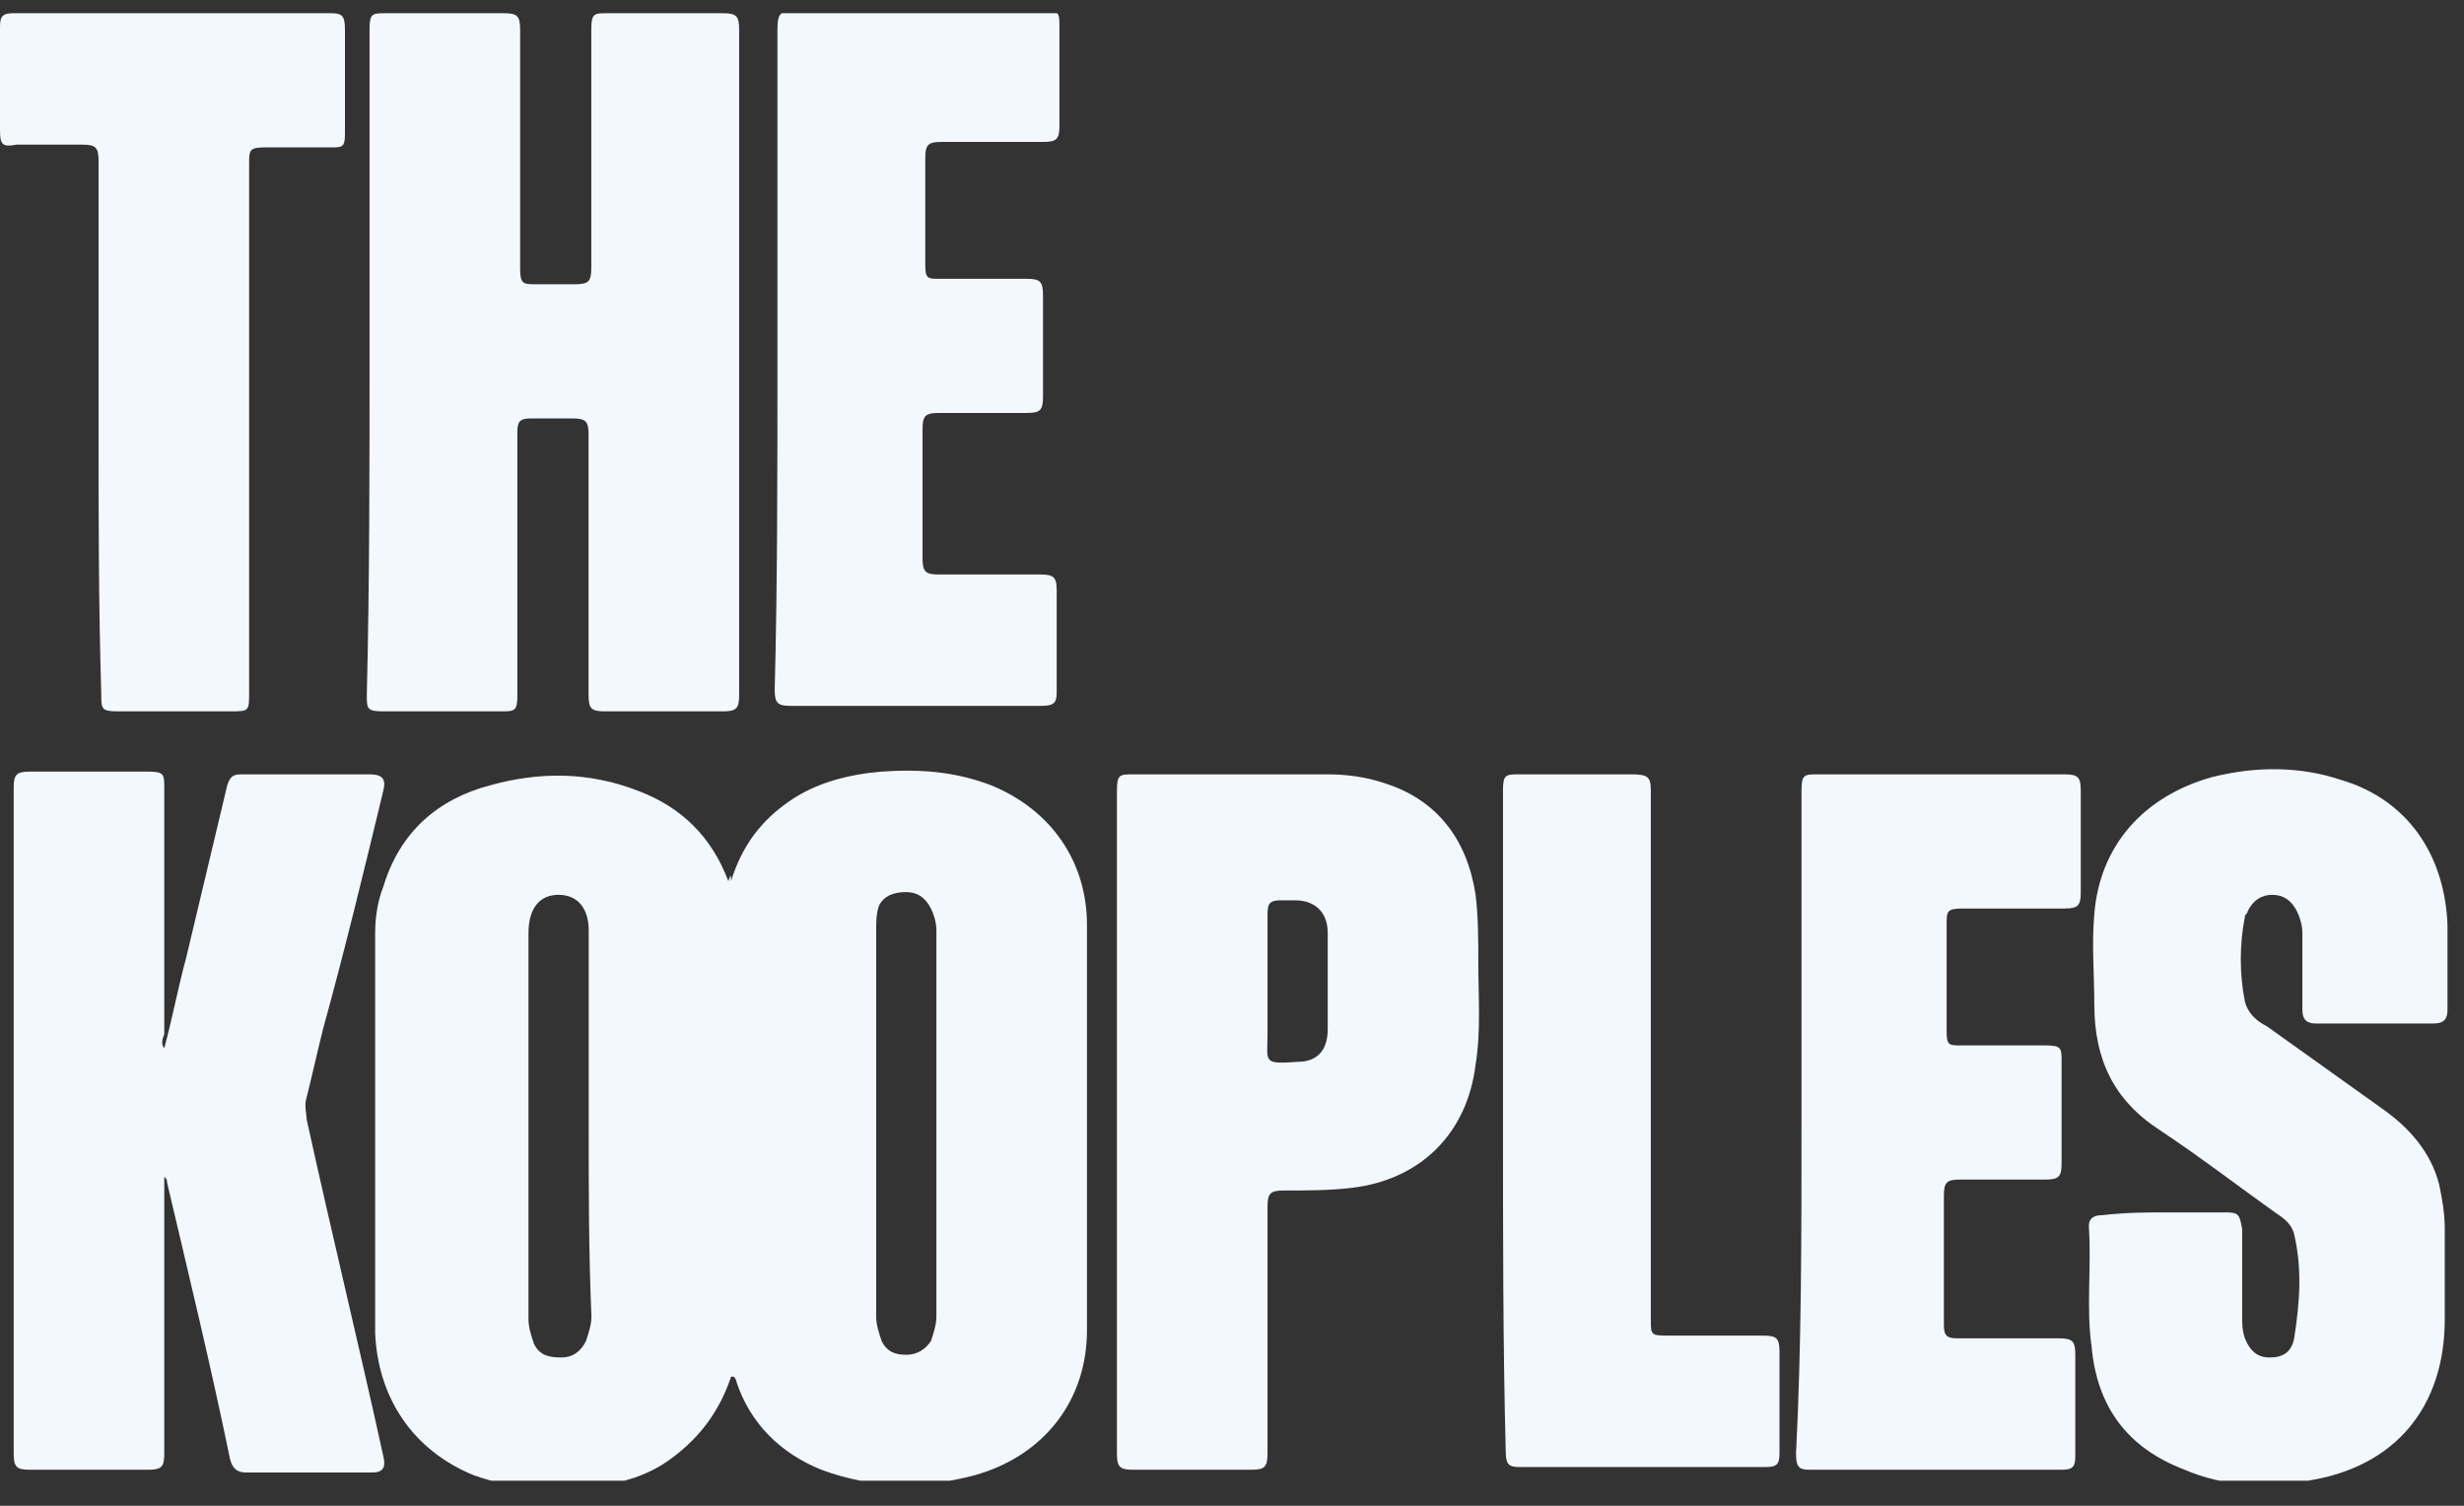
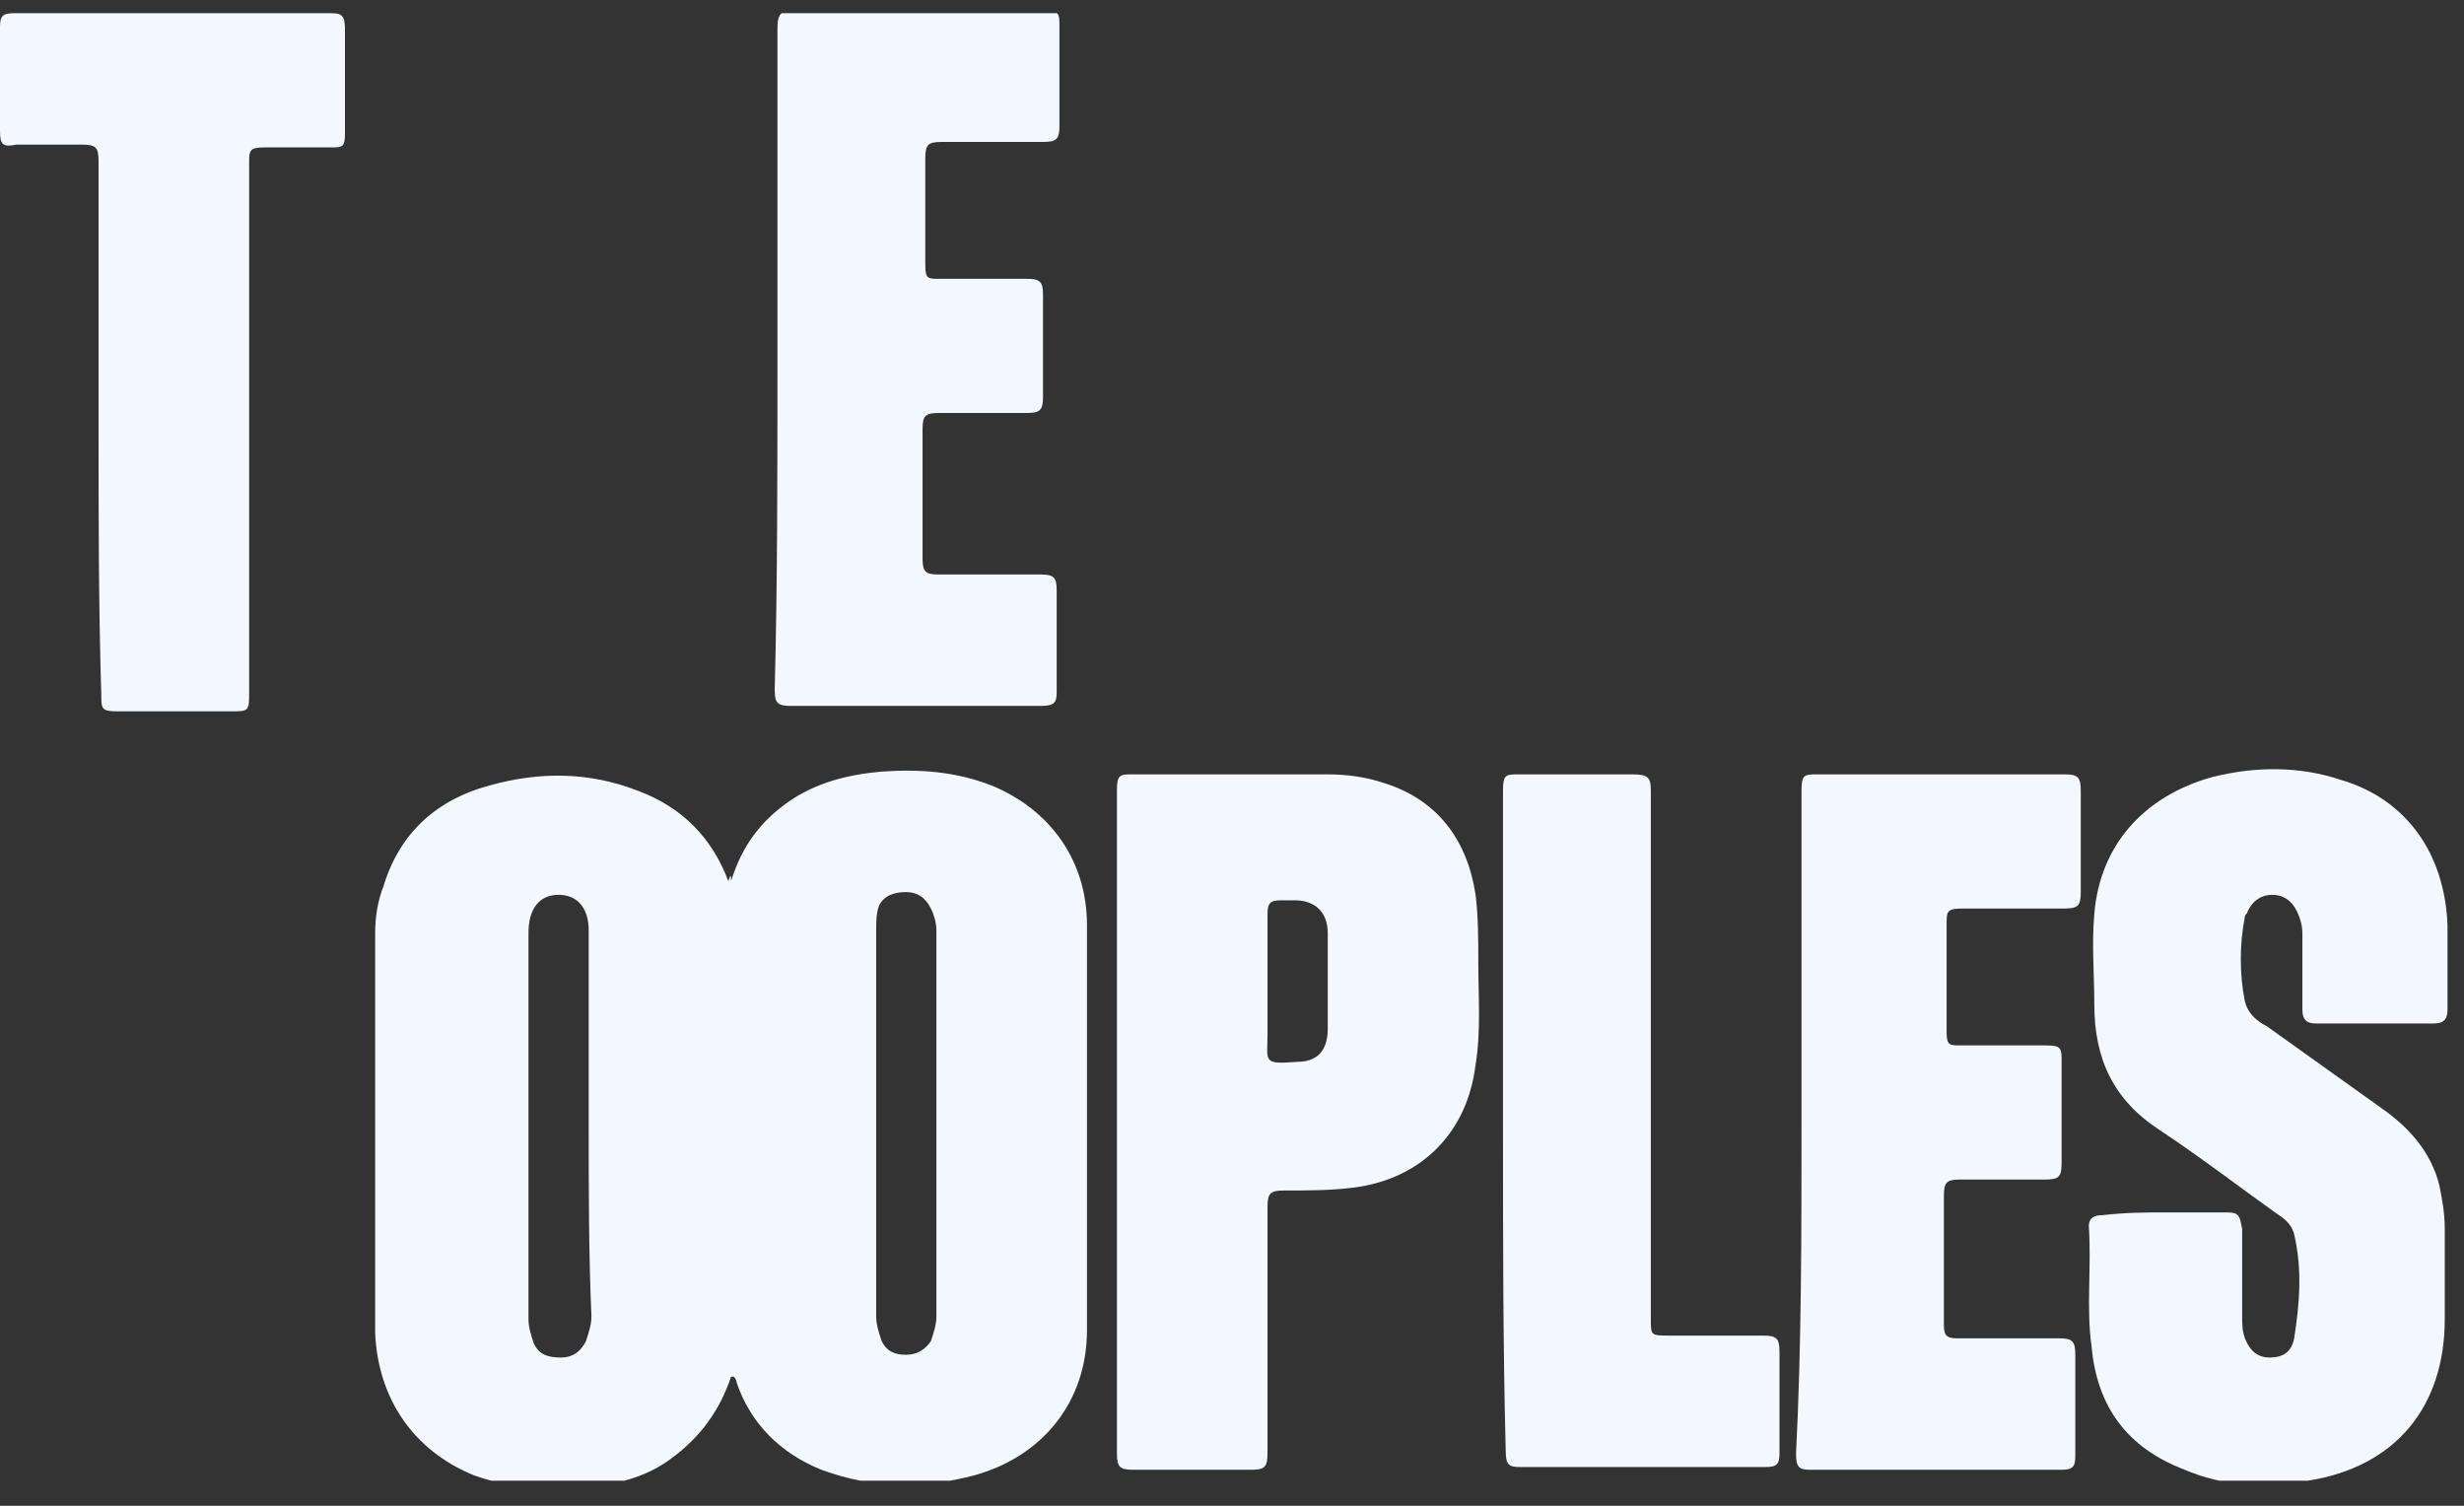
<svg xmlns="http://www.w3.org/2000/svg" width="90" height="55" viewBox="0 0 90 55" fill="none">
  <rect x="0" y="0" width="90" height="55" fill="#333333" stroke="none" />
  <g clip-path="url(#clip0_557_9649)">
    <path d="M26.703 32.184C27.103 30.884 27.803 29.984 28.803 29.284C29.803 28.584 31.003 28.284 32.203 28.184C33.603 28.084 34.903 28.184 36.203 28.684C38.403 29.584 39.703 31.484 39.703 33.784C39.703 38.684 39.703 43.684 39.703 48.584C39.703 51.184 38.103 53.184 35.603 53.884C33.703 54.384 31.903 54.384 30.003 53.684C28.503 53.084 27.403 51.984 26.903 50.484C26.903 50.384 26.803 50.284 26.803 50.284C26.803 50.284 26.803 50.284 26.703 50.284C26.303 51.484 25.603 52.484 24.503 53.284C23.703 53.884 22.703 54.184 21.703 54.284C20.203 54.484 18.703 54.384 17.303 53.884C15.103 52.984 13.803 51.084 13.703 48.684C13.703 43.784 13.703 38.984 13.703 34.084C13.703 33.484 13.803 32.884 14.003 32.384C14.603 30.384 16.003 29.184 17.903 28.684C19.703 28.184 21.503 28.184 23.303 28.884C24.903 29.484 26.003 30.584 26.603 32.184C26.703 31.884 26.703 31.984 26.703 32.184ZM21.503 41.084C21.503 39.284 21.503 37.484 21.503 35.684C21.503 35.084 21.503 34.584 21.503 33.984C21.503 33.184 21.103 32.684 20.403 32.684C19.703 32.684 19.303 33.184 19.303 34.084C19.303 38.784 19.303 43.484 19.303 48.184C19.303 48.484 19.403 48.784 19.503 49.084C19.703 49.484 20.003 49.584 20.503 49.584C20.903 49.584 21.203 49.384 21.403 48.984C21.503 48.684 21.603 48.384 21.603 48.084C21.503 45.784 21.503 43.384 21.503 41.084ZM32.003 41.084C32.003 43.384 32.003 45.784 32.003 48.084C32.003 48.384 32.103 48.684 32.203 48.984C32.403 49.384 32.703 49.484 33.103 49.484C33.503 49.484 33.803 49.284 34.003 48.984C34.103 48.684 34.203 48.384 34.203 48.084C34.203 43.384 34.203 38.684 34.203 33.984C34.203 33.684 34.103 33.384 34.003 33.184C33.803 32.784 33.503 32.584 33.103 32.584C32.703 32.584 32.303 32.684 32.103 33.084C32.003 33.384 32.003 33.684 32.003 33.984C32.003 36.384 32.003 38.684 32.003 41.084Z" fill="#F3F8FF" />
-     <path d="M13.498 13.183C13.498 9.183 13.498 5.083 13.498 1.083C13.498 0.483 13.598 0.483 14.098 0.483C15.498 0.483 16.998 0.483 18.398 0.483C18.898 0.483 18.998 0.583 18.998 1.083C18.998 3.983 18.998 6.883 18.998 9.783C18.998 10.383 19.098 10.383 19.598 10.383C20.098 10.383 20.598 10.383 20.998 10.383C21.498 10.383 21.598 10.283 21.598 9.783C21.598 6.883 21.598 3.983 21.598 1.083C21.598 0.483 21.698 0.483 22.198 0.483C23.598 0.483 24.998 0.483 26.398 0.483C26.898 0.483 26.998 0.583 26.998 1.083C26.998 9.183 26.998 17.283 26.998 25.383C26.998 25.883 26.898 25.983 26.398 25.983C24.998 25.983 23.598 25.983 22.098 25.983C21.598 25.983 21.498 25.883 21.498 25.383C21.498 22.183 21.498 19.083 21.498 15.883C21.498 15.383 21.398 15.283 20.898 15.283C20.398 15.283 19.898 15.283 19.398 15.283C18.998 15.283 18.898 15.383 18.898 15.783C18.898 18.983 18.898 22.183 18.898 25.383C18.898 25.983 18.798 25.983 18.298 25.983C16.898 25.983 15.498 25.983 13.998 25.983C13.398 25.983 13.398 25.883 13.398 25.383C13.498 21.283 13.498 17.283 13.498 13.183Z" fill="#F3F8FF" />
-     <path d="M6 38.284C6.3 37.184 6.5 36.084 6.8 34.984C7.3 32.884 7.8 30.784 8.3 28.684C8.4 28.384 8.5 28.284 8.8 28.284C10.4 28.284 11.9 28.284 13.5 28.284C14 28.284 14.1 28.484 14 28.884C13.3 31.784 12.6 34.684 11.8 37.584C11.6 38.384 11.4 39.284 11.2 40.084C11.1 40.384 11.2 40.684 11.2 40.884C12.1 44.984 13.1 49.084 14 53.184C14.1 53.584 14 53.784 13.6 53.784C12.1 53.784 10.5 53.784 9 53.784C8.7 53.784 8.5 53.684 8.4 53.284C7.7 49.884 6.9 46.584 6.1 43.184C6.1 43.084 6.1 43.084 6 42.984C6 43.084 6 43.184 6 43.384C6 46.584 6 49.884 6 53.084C6 53.584 5.9 53.684 5.4 53.684C4 53.684 2.6 53.684 1.1 53.684C0.6 53.684 0.5 53.584 0.5 53.084C0.5 44.984 0.5 36.884 0.5 28.784C0.5 28.284 0.6 28.184 1.1 28.184C2.5 28.184 3.9 28.184 5.4 28.184C6 28.184 6 28.284 6 28.784C6 31.784 6 34.784 6 37.784C5.9 37.984 5.9 38.184 6 38.284Z" fill="#F3F8FF" />
    <path d="M79.197 44.284C79.897 44.284 80.597 44.284 81.297 44.284C81.797 44.284 81.797 44.384 81.897 44.884C81.897 45.984 81.897 46.984 81.897 48.084C81.897 48.384 81.897 48.584 81.997 48.884C82.197 49.384 82.497 49.584 82.897 49.584C83.397 49.584 83.697 49.384 83.797 48.884C83.997 47.584 84.097 46.384 83.797 45.084C83.697 44.684 83.397 44.484 83.097 44.284C81.697 43.284 80.397 42.284 78.897 41.284C77.197 40.184 76.497 38.684 76.497 36.684C76.497 35.584 76.397 34.484 76.497 33.384C76.697 30.884 78.297 29.084 80.797 28.384C82.397 27.984 83.997 27.984 85.497 28.484C87.897 29.184 89.297 31.184 89.397 33.784C89.397 34.784 89.397 35.884 89.397 36.884C89.397 37.184 89.297 37.384 88.897 37.384C87.497 37.384 85.997 37.384 84.597 37.384C84.297 37.384 84.097 37.284 84.097 36.884C84.097 35.984 84.097 34.984 84.097 34.084C84.097 33.784 83.997 33.484 83.897 33.284C83.697 32.884 83.397 32.684 82.997 32.684C82.597 32.684 82.297 32.884 82.097 33.284C82.097 33.384 81.997 33.384 81.997 33.484C81.797 34.484 81.797 35.584 81.997 36.584C82.097 36.984 82.397 37.284 82.797 37.484C84.197 38.484 85.597 39.484 86.997 40.484C87.997 41.184 88.797 42.084 89.097 43.284C89.197 43.784 89.297 44.284 89.297 44.884C89.297 45.984 89.297 47.084 89.297 48.184C89.297 51.384 87.497 53.584 84.297 54.084C82.797 54.384 81.197 54.284 79.797 53.684C77.697 52.884 76.597 51.384 76.397 49.184C76.197 47.784 76.397 46.284 76.297 44.784C76.297 44.484 76.497 44.384 76.797 44.384C77.697 44.284 78.397 44.284 79.197 44.284Z" fill="#F3F8FF" />
    <path d="M40.797 40.984C40.797 36.984 40.797 32.884 40.797 28.884C40.797 28.284 40.897 28.284 41.397 28.284C43.797 28.284 46.097 28.284 48.497 28.284C49.197 28.284 49.897 28.384 50.497 28.584C52.497 29.184 53.597 30.684 53.897 32.684C53.997 33.484 53.997 34.384 53.997 35.184C53.997 36.384 54.097 37.684 53.897 38.884C53.597 41.384 51.897 43.084 49.397 43.384C48.597 43.484 47.697 43.484 46.897 43.484C46.397 43.484 46.297 43.584 46.297 44.084C46.297 47.084 46.297 50.084 46.297 53.084C46.297 53.584 46.197 53.684 45.697 53.684C44.297 53.684 42.897 53.684 41.397 53.684C40.897 53.684 40.797 53.584 40.797 53.084C40.797 49.184 40.797 45.084 40.797 40.984ZM46.297 35.884C46.297 36.484 46.297 37.184 46.297 37.784C46.297 38.784 46.097 38.884 47.397 38.784C48.097 38.784 48.497 38.384 48.497 37.584C48.497 36.384 48.497 35.284 48.497 34.084C48.497 33.284 47.997 32.884 47.297 32.884C47.097 32.884 46.997 32.884 46.797 32.884C46.397 32.884 46.297 32.984 46.297 33.384C46.297 34.284 46.297 35.084 46.297 35.884Z" fill="#F3F8FF" />
    <path d="M28.397 13.184C28.397 9.184 28.397 5.084 28.397 1.084C28.397 0.484 28.497 0.384 29.097 0.384C32.097 0.384 35.097 0.384 38.097 0.384C38.697 0.384 38.697 0.484 38.697 0.984C38.697 2.184 38.697 3.384 38.697 4.584C38.697 5.084 38.597 5.184 38.097 5.184C36.897 5.184 35.597 5.184 34.397 5.184C33.897 5.184 33.797 5.284 33.797 5.784C33.797 7.084 33.797 8.384 33.797 9.684C33.797 10.184 33.897 10.184 34.297 10.184C35.397 10.184 36.397 10.184 37.497 10.184C37.997 10.184 38.097 10.284 38.097 10.784C38.097 11.984 38.097 13.284 38.097 14.484C38.097 14.984 37.997 15.084 37.497 15.084C36.397 15.084 35.397 15.084 34.297 15.084C33.797 15.084 33.697 15.184 33.697 15.684C33.697 17.284 33.697 18.884 33.697 20.384C33.697 20.884 33.797 20.984 34.297 20.984C35.497 20.984 36.797 20.984 37.997 20.984C38.497 20.984 38.597 21.084 38.597 21.584C38.597 22.784 38.597 24.084 38.597 25.284C38.597 25.684 38.497 25.784 37.997 25.784C34.997 25.784 31.897 25.784 28.897 25.784C28.397 25.784 28.297 25.684 28.297 25.184C28.397 21.384 28.397 17.284 28.397 13.184Z" fill="#F3F8FF" />
    <path d="M65.802 40.984C65.802 36.984 65.802 32.884 65.802 28.884C65.802 28.284 65.902 28.284 66.402 28.284C69.402 28.284 72.402 28.284 75.402 28.284C75.902 28.284 76.002 28.384 76.002 28.884C76.002 30.084 76.002 31.384 76.002 32.584C76.002 33.084 75.902 33.184 75.402 33.184C74.202 33.184 73.002 33.184 71.702 33.184C71.102 33.184 71.102 33.284 71.102 33.784C71.102 35.084 71.102 36.384 71.102 37.684C71.102 38.184 71.202 38.184 71.602 38.184C72.602 38.184 73.702 38.184 74.702 38.184C75.302 38.184 75.302 38.284 75.302 38.784C75.302 39.984 75.302 41.184 75.302 42.484C75.302 42.984 75.202 43.084 74.702 43.084C73.702 43.084 72.602 43.084 71.602 43.084C71.102 43.084 71.002 43.184 71.002 43.684C71.002 45.284 71.002 46.884 71.002 48.384C71.002 48.784 71.102 48.884 71.502 48.884C72.702 48.884 74.002 48.884 75.202 48.884C75.702 48.884 75.802 48.984 75.802 49.484C75.802 50.684 75.802 51.984 75.802 53.184C75.802 53.584 75.702 53.684 75.302 53.684C72.202 53.684 69.202 53.684 66.102 53.684C65.702 53.684 65.602 53.584 65.602 53.084C65.802 49.184 65.802 45.084 65.802 40.984Z" fill="#F3F8FF" />
    <path d="M3.6 15.583C3.6 12.383 3.6 9.183 3.6 5.883C3.6 5.383 3.5 5.283 3 5.283C2.2 5.283 1.4 5.283 0.6 5.283C0.1 5.383 0 5.283 0 4.783C0 3.483 0 2.283 0 0.983C0 0.583 0.1 0.483 0.5 0.483C4.4 0.483 8.2 0.483 12.1 0.483C12.5 0.483 12.6 0.583 12.6 1.083C12.6 2.383 12.6 3.583 12.6 4.883C12.6 5.383 12.5 5.383 12.1 5.383C11.3 5.383 10.5 5.383 9.7 5.383C9.1 5.383 9.1 5.483 9.1 5.983C9.1 12.383 9.1 18.883 9.1 25.283C9.1 25.983 9.1 25.983 8.4 25.983C7 25.983 5.7 25.983 4.3 25.983C3.7 25.983 3.7 25.883 3.7 25.383C3.6 22.083 3.6 18.883 3.6 15.583Z" fill="#F3F8FF" />
    <path d="M54.898 40.984C54.898 36.984 54.898 32.884 54.898 28.884C54.898 28.284 54.998 28.284 55.498 28.284C56.898 28.284 58.198 28.284 59.598 28.284C60.198 28.284 60.298 28.384 60.298 28.884C60.298 35.284 60.298 41.784 60.298 48.184C60.298 48.784 60.298 48.784 60.998 48.784C62.098 48.784 63.298 48.784 64.398 48.784C64.898 48.784 64.998 48.884 64.998 49.384C64.998 50.584 64.998 51.884 64.998 53.084C64.998 53.484 64.898 53.584 64.498 53.584C61.498 53.584 58.498 53.584 55.498 53.584C55.098 53.584 54.998 53.484 54.998 52.984C54.898 49.184 54.898 45.084 54.898 40.984Z" fill="#F3F8FF" />
  </g>
  <defs>
    <clipPath id="clip0_557_9649">
      <rect width="89.4" height="53.6" fill="white" transform="translate(0 0.483)" />
    </clipPath>
  </defs>
</svg>